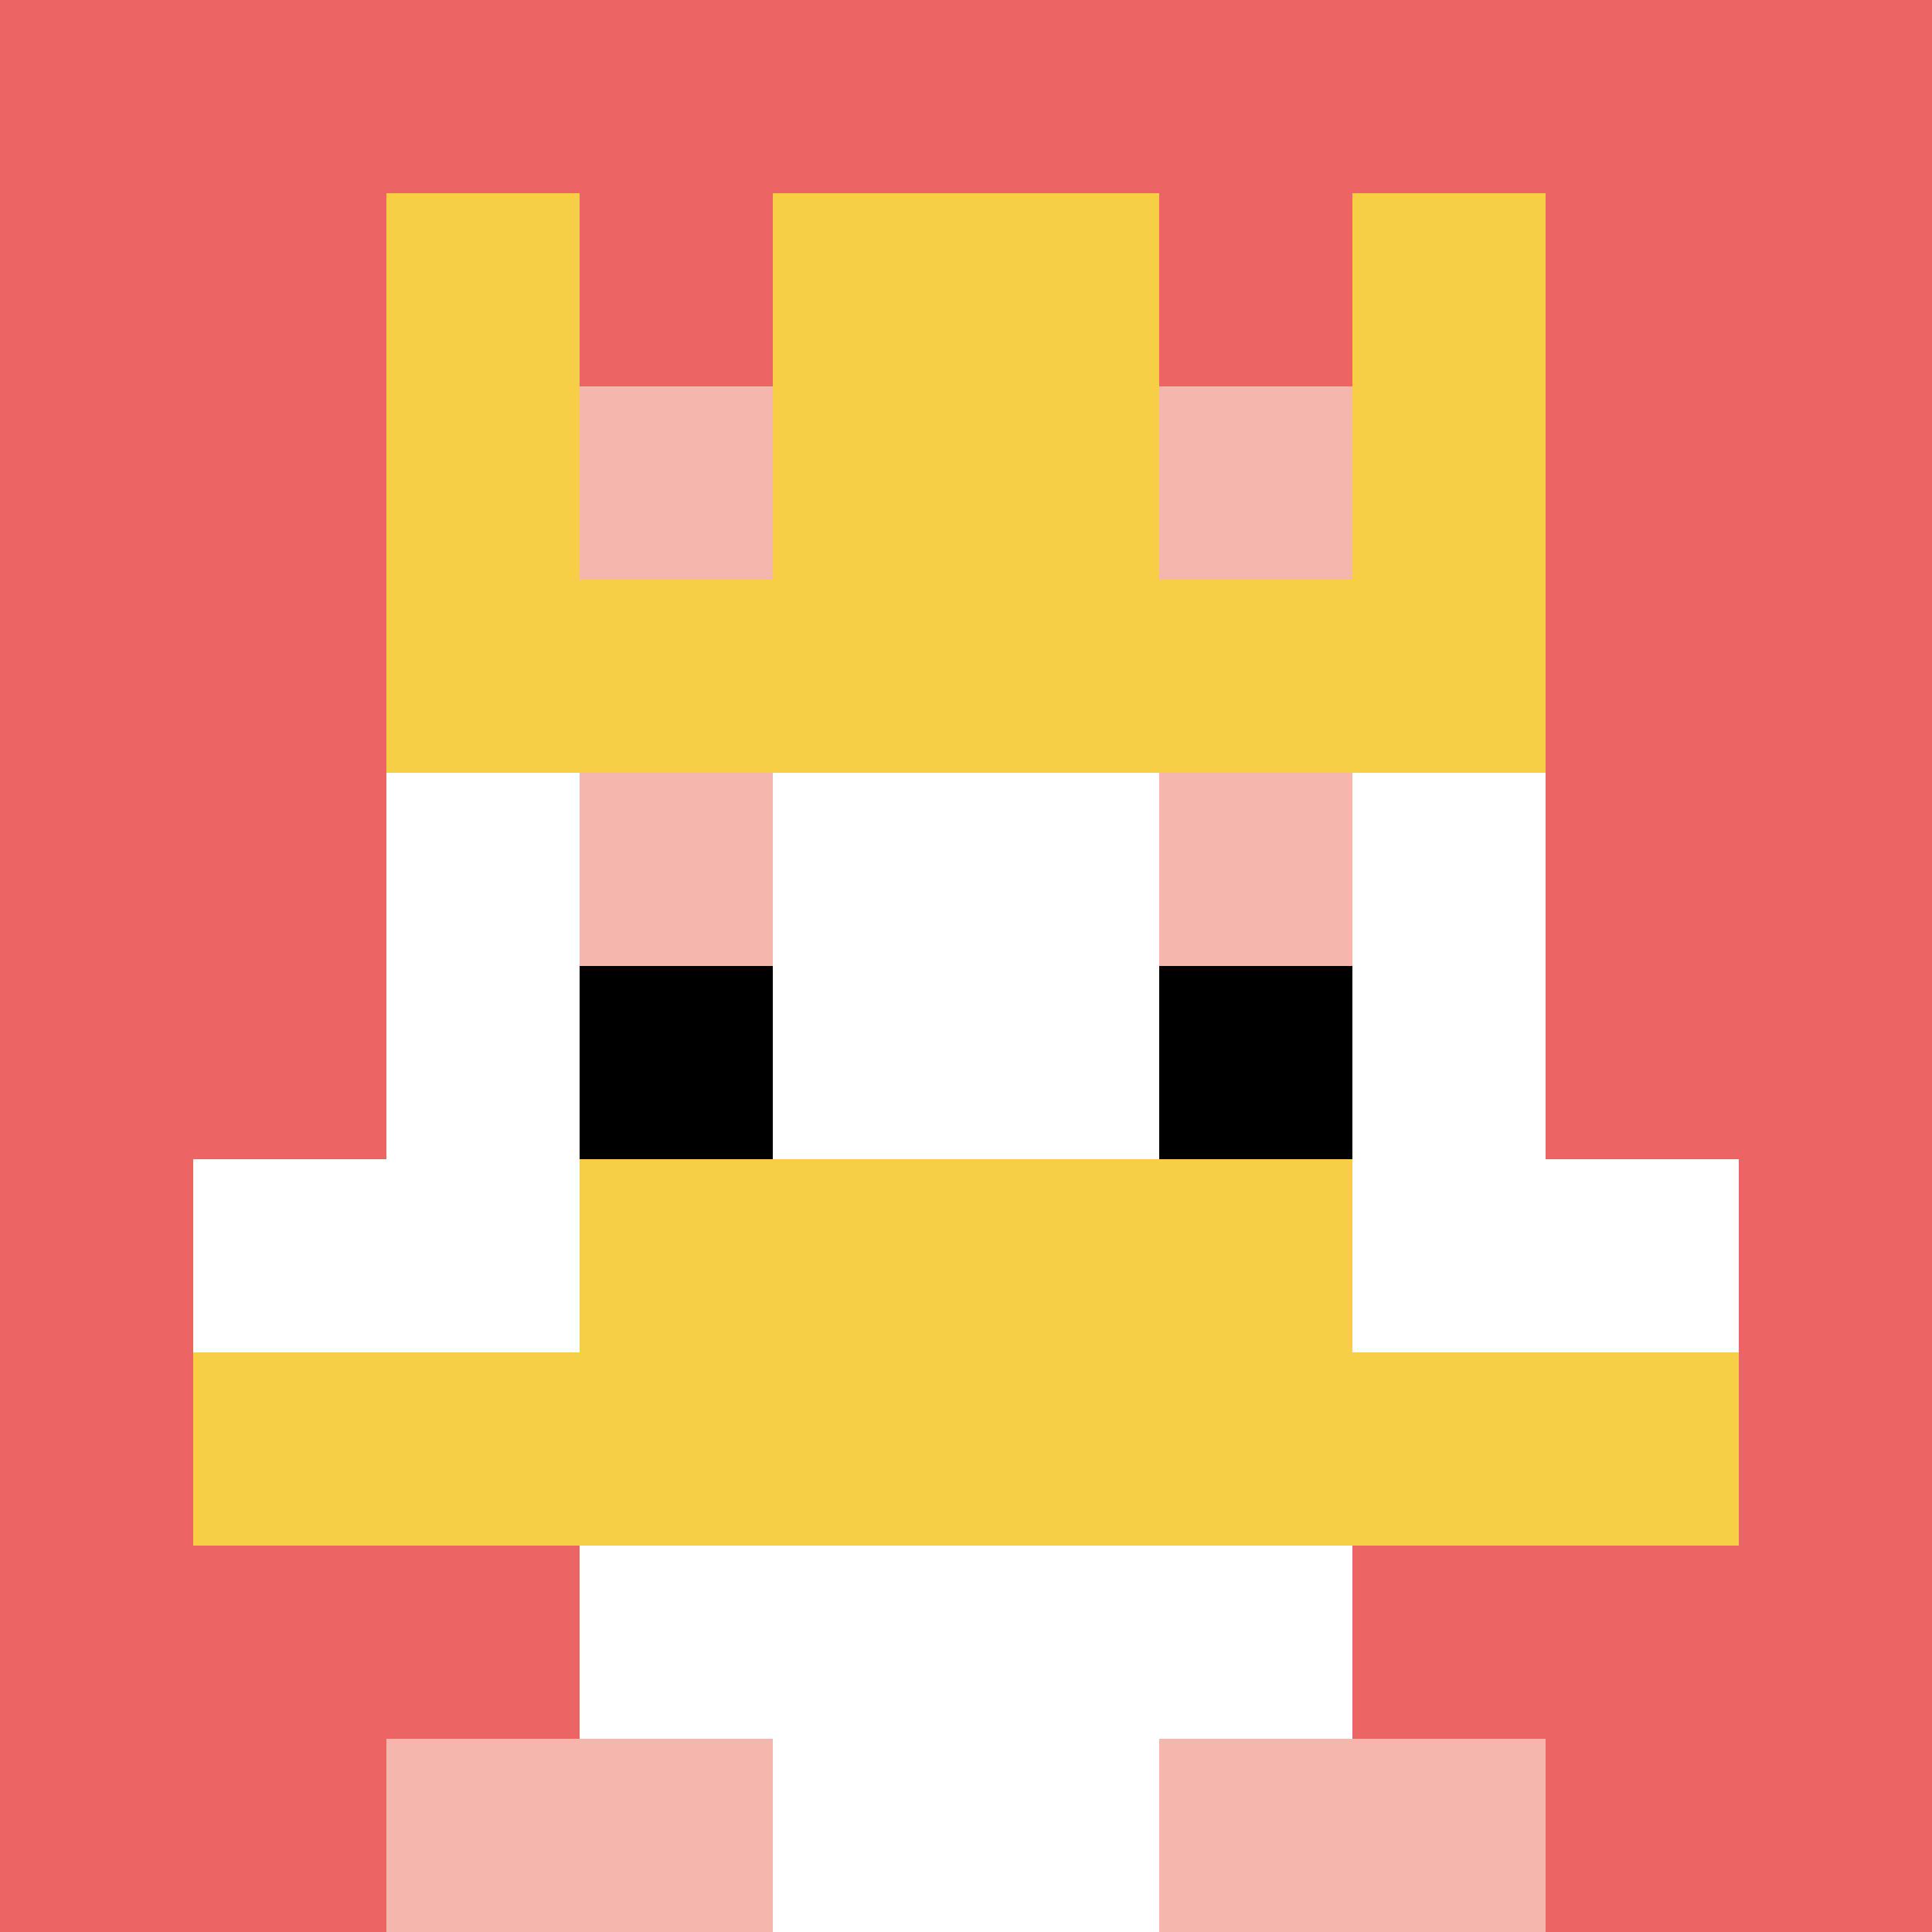
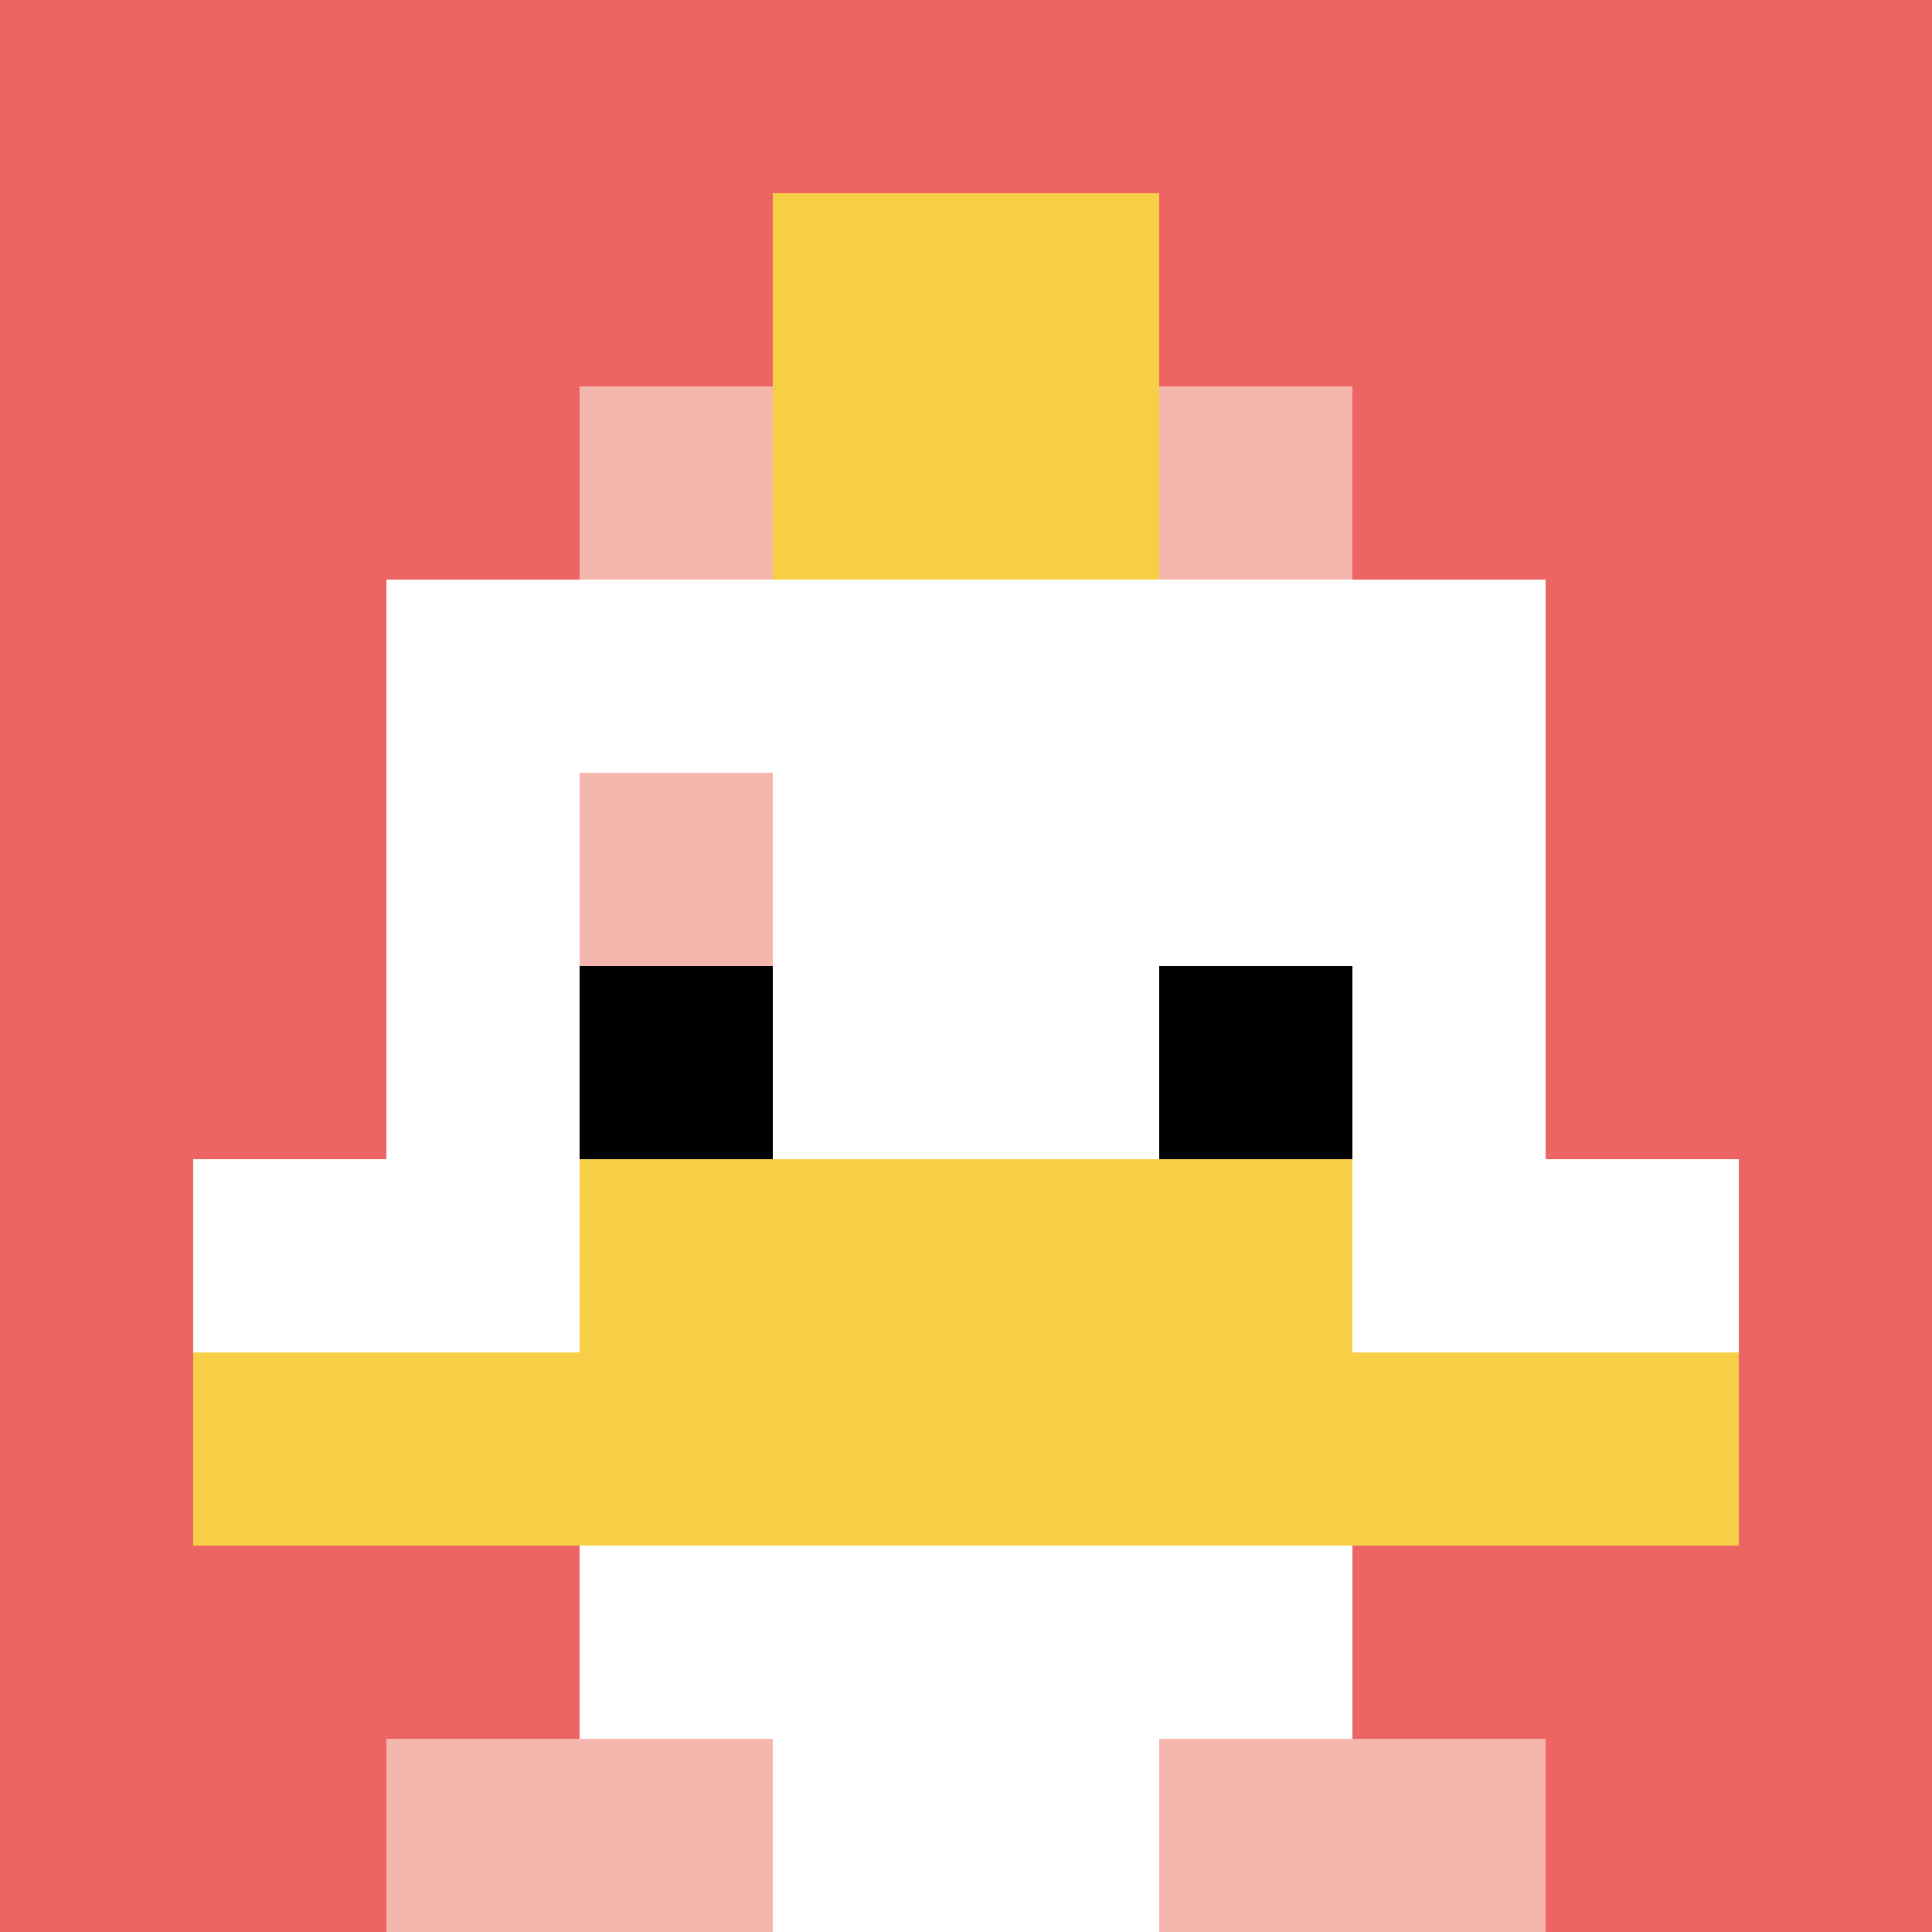
<svg xmlns="http://www.w3.org/2000/svg" version="1.1" width="919" height="919">
  <title>'goose-pfp-823620' by Dmitri Cherniak</title>
  <desc>seed=823620
backgroundColor=#ffffff
padding=20
innerPadding=0
timeout=500
dimension=1
border=false
Save=function(){return n.handleSave()}
frame=169

Rendered at Sun Sep 15 2024 11:50:07 GMT-0400 (Eastern Daylight Time)
Generated in 1ms
</desc>
  <defs />
  <rect width="100%" height="100%" fill="#ffffff" />
  <g>
    <g id="0-0">
      <rect x="0" y="0" height="919" width="919" fill="#EC6463" />
      <g>
        <rect id="0-0-3-2-4-7" x="275.7" y="183.8" width="367.6" height="643.3" fill="#ffffff" />
        <rect id="0-0-2-3-6-5" x="183.8" y="275.7" width="551.4" height="459.5" fill="#ffffff" />
        <rect id="0-0-4-8-2-2" x="367.6" y="735.2" width="183.8" height="183.8" fill="#ffffff" />
        <rect id="0-0-1-6-8-1" x="91.9" y="551.4" width="735.2" height="91.9" fill="#ffffff" />
        <rect id="0-0-1-7-8-1" x="91.9" y="643.3" width="735.2" height="91.9" fill="#F7CF46" />
        <rect id="0-0-3-6-4-2" x="275.7" y="551.4" width="367.6" height="183.8" fill="#F7CF46" />
        <rect id="0-0-3-4-1-1" x="275.7" y="367.6" width="91.9" height="91.9" fill="#F4B6AD" />
-         <rect id="0-0-6-4-1-1" x="551.4" y="367.6" width="91.9" height="91.9" fill="#F4B6AD" />
        <rect id="0-0-3-5-1-1" x="275.7" y="459.5" width="91.9" height="91.9" fill="#000000" />
        <rect id="0-0-6-5-1-1" x="551.4" y="459.5" width="91.9" height="91.9" fill="#000000" />
        <rect id="0-0-4-1-2-2" x="367.6" y="91.9" width="183.8" height="183.8" fill="#ffffff" />
-         <rect id="0-0-2-1-1-2" x="183.8" y="91.9" width="91.9" height="183.8" fill="#F7CF46" />
        <rect id="0-0-4-1-2-2" x="367.6" y="91.9" width="183.8" height="183.8" fill="#F7CF46" />
-         <rect id="0-0-7-1-1-2" x="643.3" y="91.9" width="91.9" height="183.8" fill="#F7CF46" />
-         <rect id="0-0-2-2-6-2" x="183.8" y="183.8" width="551.4" height="183.8" fill="#F7CF46" />
        <rect id="0-0-3-2-1-1" x="275.7" y="183.8" width="91.9" height="91.9" fill="#F4B6AD" />
        <rect id="0-0-6-2-1-1" x="551.4" y="183.8" width="91.9" height="91.9" fill="#F4B6AD" />
        <rect id="0-0-2-9-2-1" x="183.8" y="827.1" width="183.8" height="91.9" fill="#F4B6AD" />
        <rect id="0-0-6-9-2-1" x="551.4" y="827.1" width="183.8" height="91.9" fill="#F4B6AD" />
      </g>
-       <rect x="0" y="0" stroke="white" stroke-width="0" height="919" width="919" fill="none" />
    </g>
  </g>
</svg>